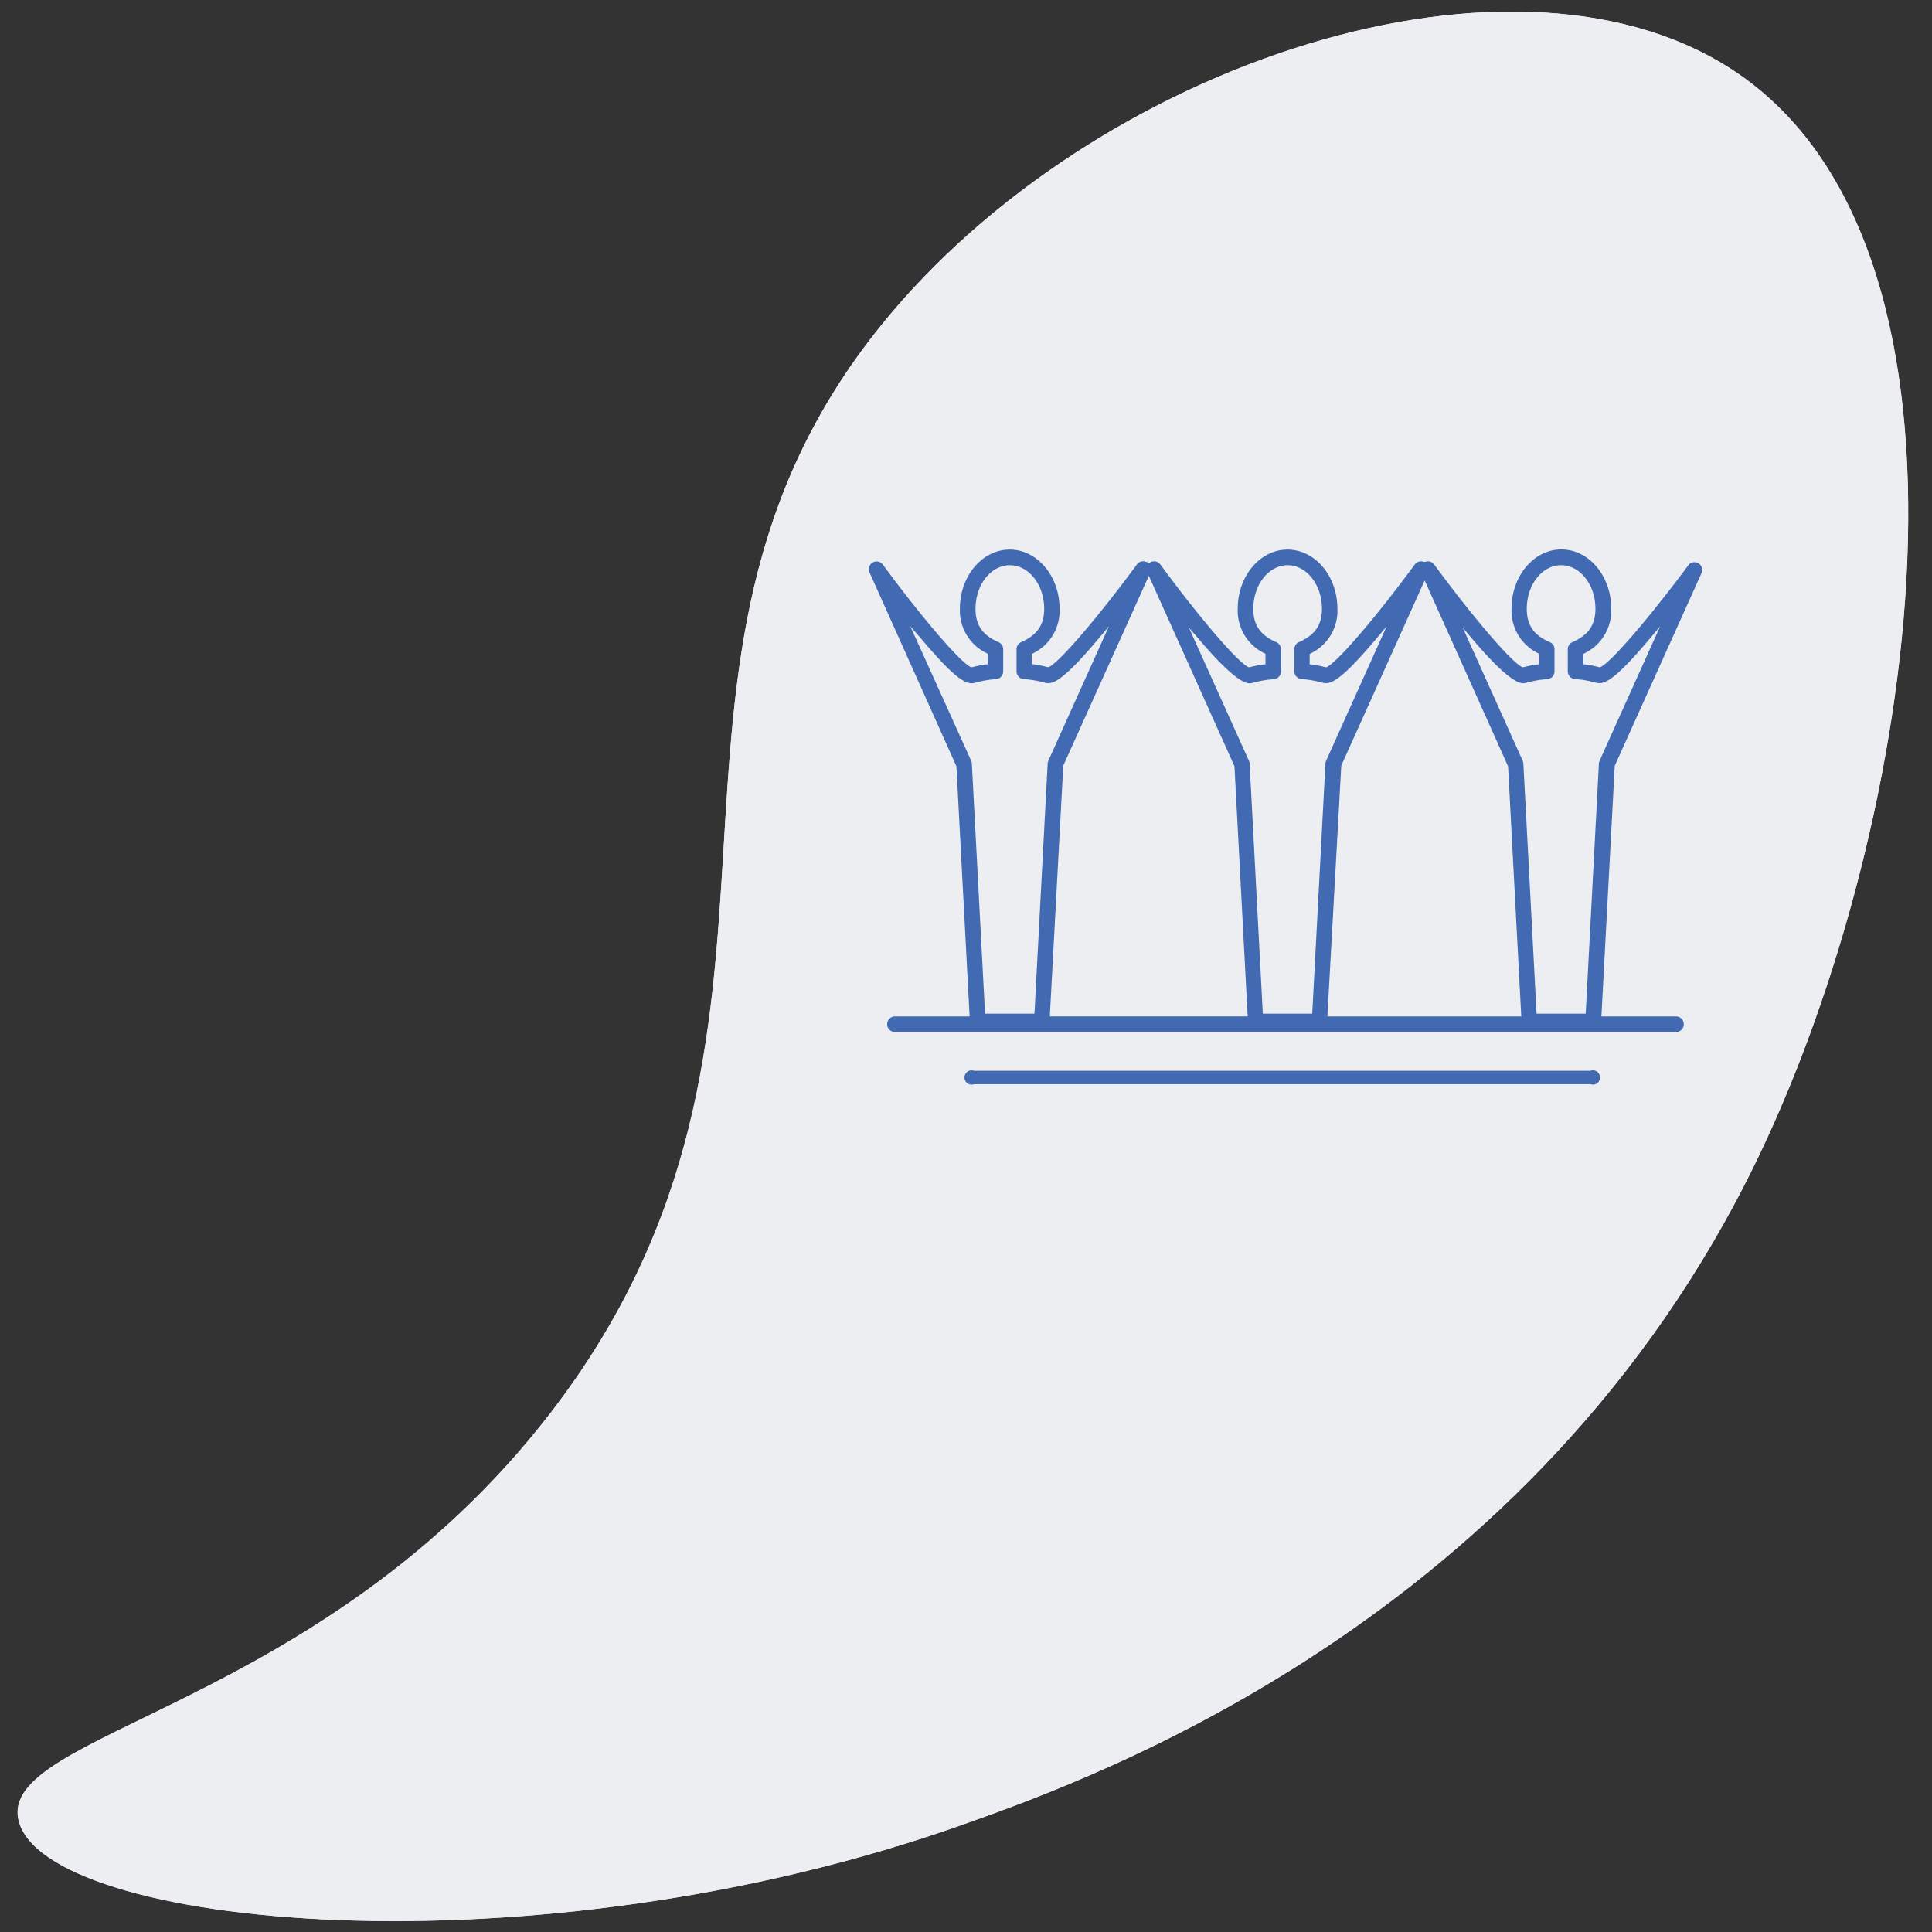
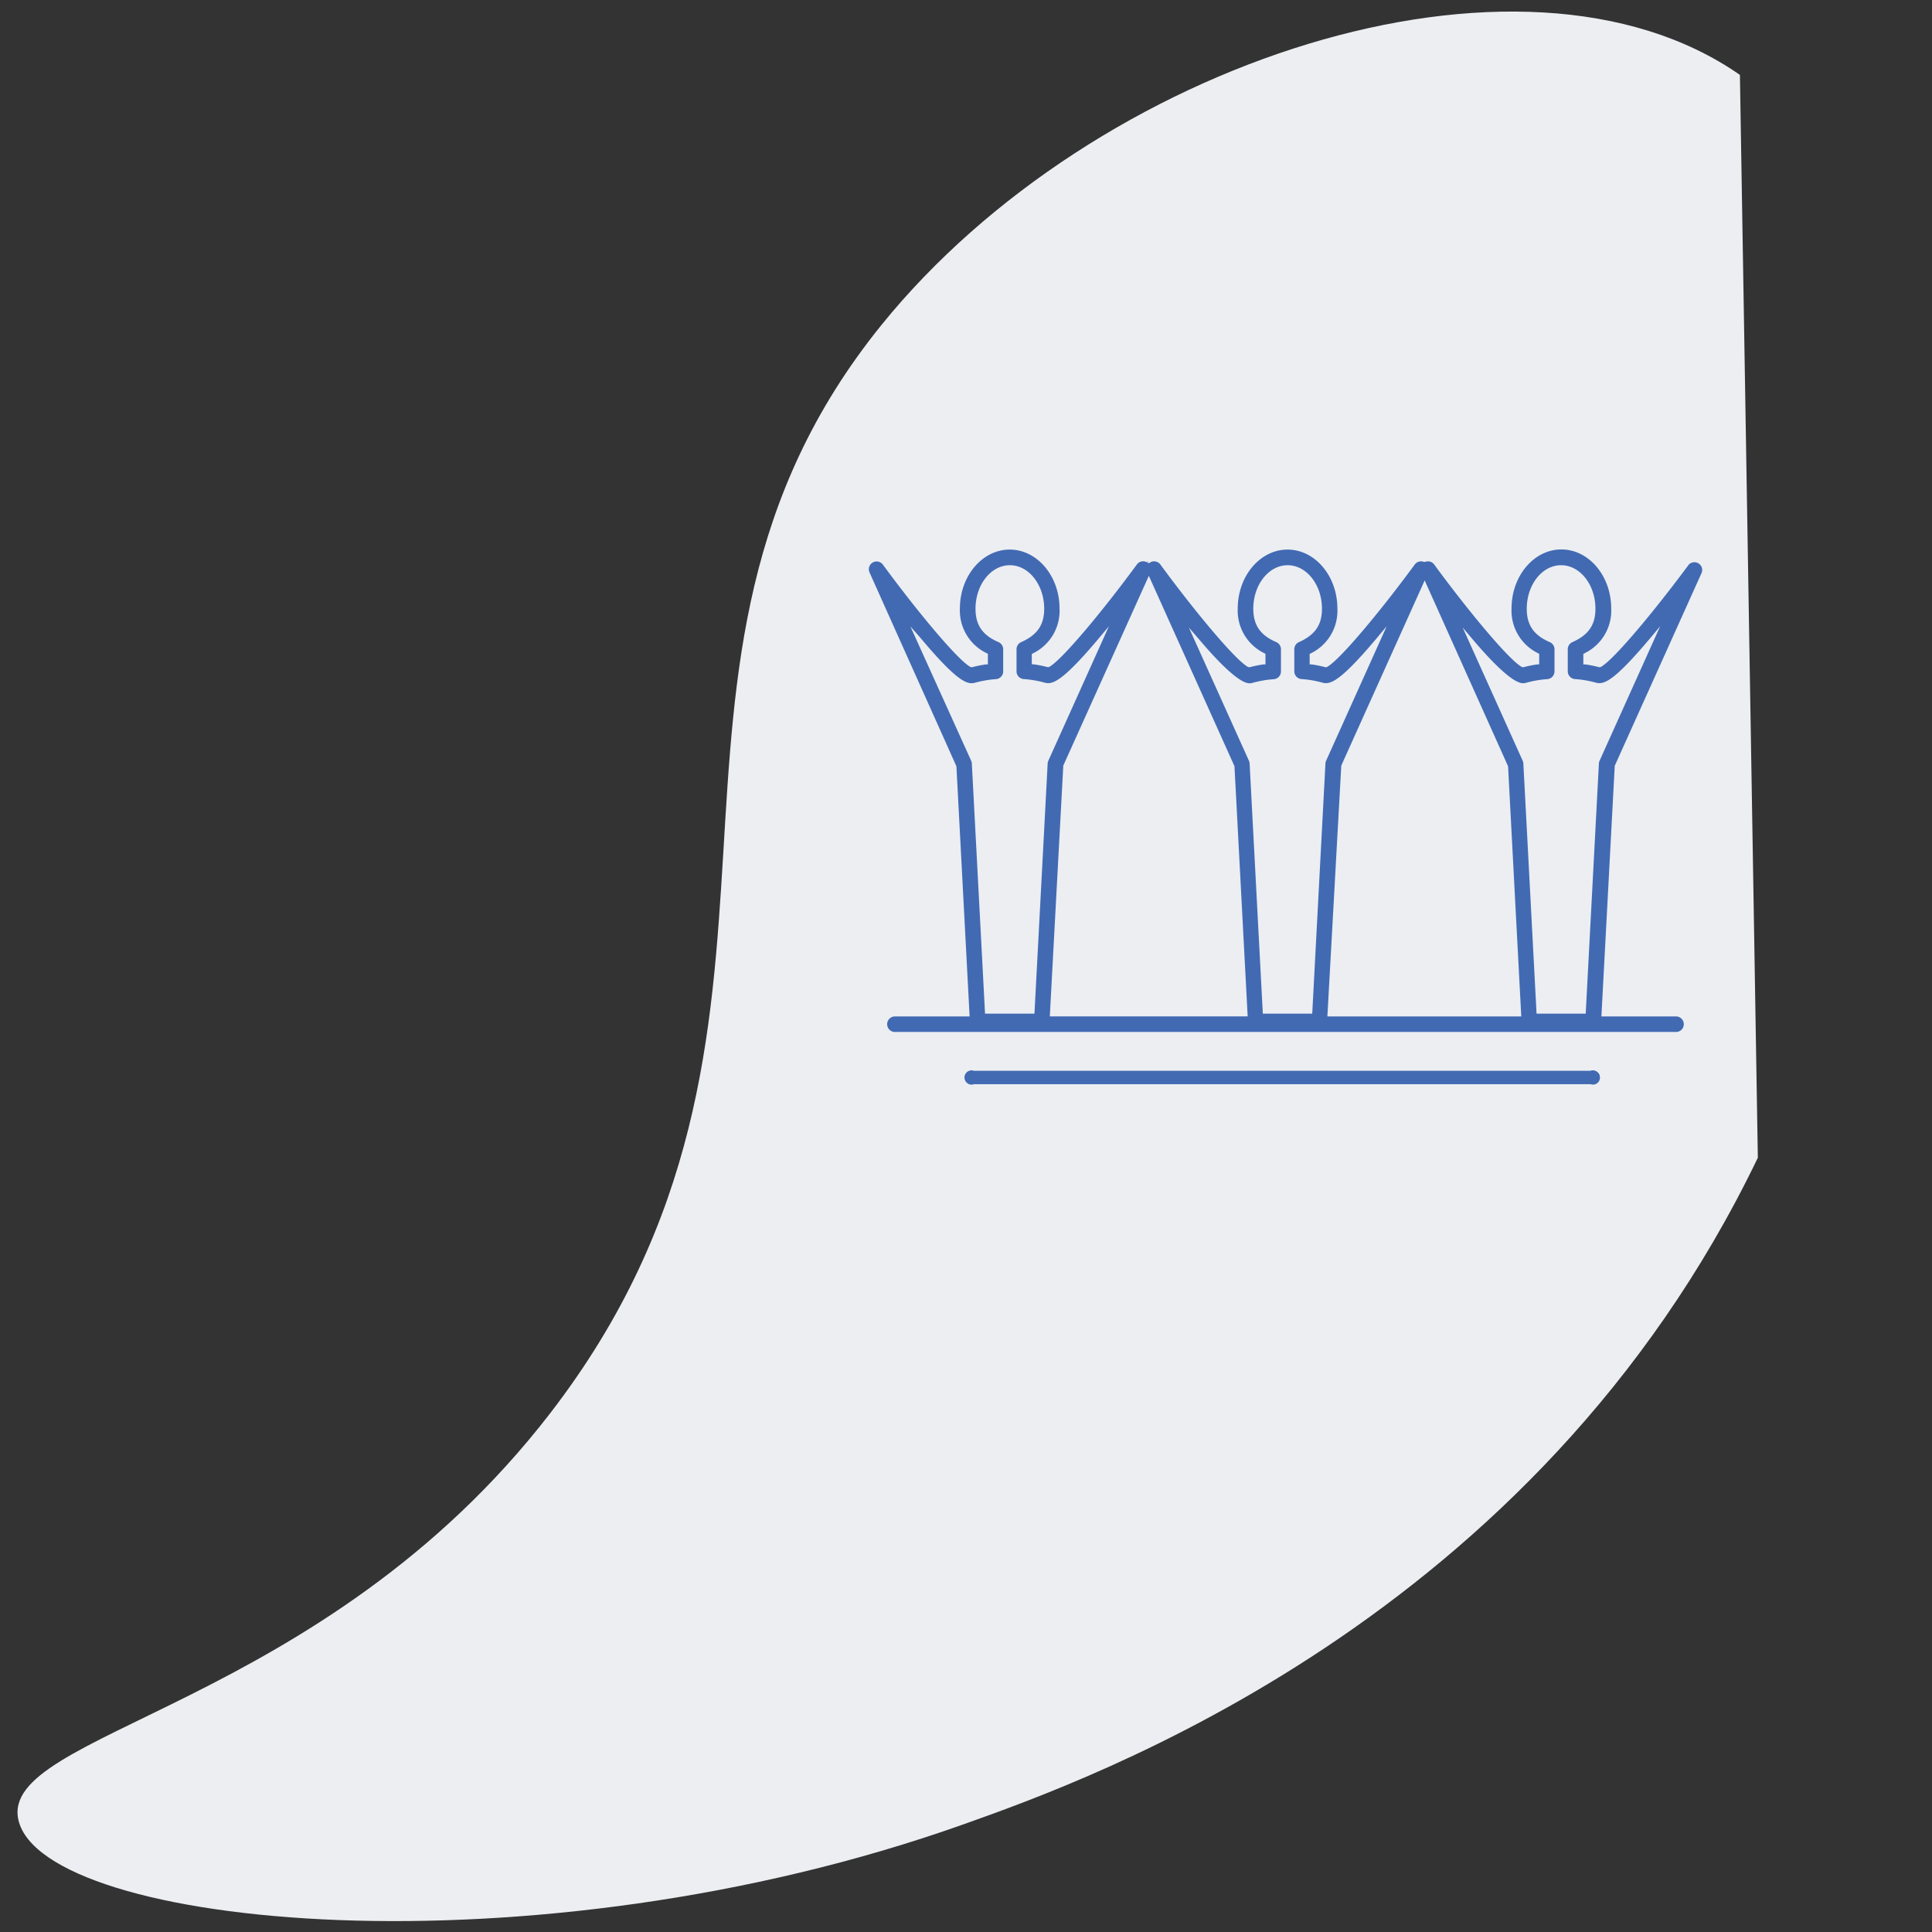
<svg xmlns="http://www.w3.org/2000/svg" id="Calque_1" data-name="Calque 1" viewBox="0 0 278 278">
  <rect x="0" y="0" width="278" height="278" fill="#333333" stroke="none" />
  <defs>
    <style>.cls-1{fill:none;}.cls-2{fill:#eceef2;}.cls-3{fill:#426ab3;}</style>
  </defs>
  <title>fbdtPlan de travail 1</title>
  <path class="cls-1" d="M-831-1572.92v3819H609v-3819Z" />
-   <path class="cls-2" d="M252.94,166.59c-32.09,66.69-95.76,89.32-114.28,95.91-62.14,22.09-132.32,14.85-136-.57-3-12.73,43.62-16,76.45-58.5C122,147.88,86.88,96.17,126.82,46.78c30.66-37.91,92-58,123.54-36C288.06,37.11,276,118.75,252.94,166.59Z" />
-   <path class="cls-2" d="M126.82,46.78C86.88,96.17,122,147.88,79.15,203.43,46.32,245.95-.31,249.19,2.69,261.93c3.64,15.42,73.82,22.66,136,.57,18.52-6.58,82.19-29.21,114.28-95.91,23-47.85,35.13-129.48-2.57-155.8C218.87-11.2,157.48,8.86,126.82,46.78Z" />
+   <path class="cls-2" d="M252.94,166.59c-32.09,66.69-95.76,89.32-114.28,95.91-62.14,22.09-132.32,14.85-136-.57-3-12.73,43.62-16,76.45-58.5C122,147.88,86.88,96.17,126.82,46.78c30.66-37.91,92-58,123.54-36Z" />
  <path class="cls-1" d="M-831-1572.92v3819H609v-3819Z" />
  <path class="cls-3" d="M137.62,110.26l1.9,36H128.88a1.12,1.12,0,1,0,0,2.23H241.06a1.12,1.12,0,1,0,0-2.23H230.43l1.92-36.07,12.52-27.8A1.12,1.12,0,0,0,243,81.25C238.15,87.8,232.1,95.11,230.28,96l-.1,0-.1,0a16.34,16.34,0,0,0-2-.4l-.25,0V94.1L228,94a6.81,6.81,0,0,0,3.84-6.45c0-4.68-3.22-8.49-7.17-8.49s-7.17,3.81-7.17,8.49A6.81,6.81,0,0,0,221.33,94l.15.08V95.6l-.24,0a16.42,16.42,0,0,0-2,.4l-.1,0-.1,0c-1.82-.9-7.87-8.22-12.67-14.77a1.11,1.11,0,0,0-1.3-.38l-.1,0-.1,0a1.11,1.11,0,0,0-1.3.38c-4.8,6.55-10.86,13.86-12.67,14.77l-.1,0-.11,0a16.31,16.31,0,0,0-2-.4l-.24,0V94.1l.15-.08a6.81,6.81,0,0,0,3.84-6.45c0-4.68-3.22-8.49-7.17-8.49s-7.17,3.81-7.17,8.49A6.81,6.81,0,0,0,181.94,94l.15.08V95.6l-.25,0a16.33,16.33,0,0,0-2,.4l-.1,0-.1,0c-1.82-.9-7.87-8.22-12.67-14.77a1.12,1.12,0,0,0-1.46-.31l-.16.11-.23-.06.08-.29-.15.24a1.11,1.11,0,0,0-1.46.3c-4.8,6.55-10.86,13.86-12.67,14.77l-.1,0-.1,0a16.38,16.38,0,0,0-2-.4l-.25,0V94.1l.15-.08a6.81,6.81,0,0,0,3.84-6.45c0-4.68-3.22-8.49-7.17-8.49s-7.17,3.81-7.17,8.49A6.81,6.81,0,0,0,142,94l.15.08V95.6l-.24,0a16.25,16.25,0,0,0-2,.4l-.11,0-.1,0c-1.82-.9-7.87-8.22-12.67-14.77a1.12,1.12,0,0,0-1.92,1.12Zm74.16-18.41c4.51,5.34,6.49,6.46,7.36,6.46a1.57,1.57,0,0,0,.45-.06,15.27,15.27,0,0,1,3.09-.53,1.12,1.12,0,0,0,1-1.11V93.4a1.12,1.12,0,0,0-.67-1c-2.33-1-3.32-2.47-3.32-4.81,0-3.45,2.21-6.26,4.94-6.26s4.94,2.81,4.94,6.26c0,2.34-1,3.78-3.32,4.81a1.12,1.12,0,0,0-.66,1v3.2a1.12,1.12,0,0,0,1,1.11,15.25,15.25,0,0,1,3.09.53,1.58,1.58,0,0,0,.45.06c1,0,2.57-.8,7.42-6.59l1.33-1.59-8.71,19.34a1.14,1.14,0,0,0-.1.4l-1.9,36H221.1l-1.9-36a1.14,1.14,0,0,0-.1-.4L210.47,90.3ZM205,83.52l12,26.74,1.9,36H191L193,110.16Zm-32.58,8.34c4.51,5.34,6.49,6.46,7.36,6.46a1.57,1.57,0,0,0,.45-.06,15.28,15.28,0,0,1,3.09-.53,1.12,1.12,0,0,0,1-1.11V93.4a1.12,1.12,0,0,0-.66-1c-2.33-1-3.32-2.47-3.32-4.81,0-3.45,2.22-6.26,4.94-6.26s4.94,2.81,4.94,6.26c0,2.34-1,3.78-3.32,4.81a1.12,1.12,0,0,0-.66,1v3.2a1.12,1.12,0,0,0,1,1.11,15.22,15.22,0,0,1,3.09.53,1.58,1.58,0,0,0,.45.06c1,0,2.57-.8,7.42-6.59l1.33-1.59-8.71,19.34a1.09,1.09,0,0,0-.1.4l-1.9,36h-7.11l-1.9-36a1.11,1.11,0,0,0-.1-.4L171.07,90.3Zm-7.11-9,12.32,27.39,1.9,36H151.06L153,110.16Zm-32.92,8.86c4.85,5.79,6.43,6.59,7.42,6.59a1.57,1.57,0,0,0,.45-.06,15.23,15.23,0,0,1,3.09-.53,1.12,1.12,0,0,0,1-1.11V93.4a1.12,1.12,0,0,0-.66-1c-2.33-1-3.32-2.47-3.32-4.81,0-3.45,2.22-6.26,4.94-6.26s4.94,2.81,4.94,6.26c0,2.34-1,3.78-3.32,4.81a1.12,1.12,0,0,0-.66,1v3.2a1.12,1.12,0,0,0,1,1.11,15.22,15.22,0,0,1,3.09.53,1.57,1.57,0,0,0,.45.06c1,0,2.57-.8,7.42-6.59l1.33-1.59-8.71,19.34a1.09,1.09,0,0,0-.1.4l-1.9,36h-7.11l-1.9-36a1.1,1.1,0,0,0-.1-.4L131,90.14Z" />
  <path class="cls-3" d="M140.15,154.08h88.71a1,1,0,1,1,0,1.88H140.15a1,1,0,1,1,0-1.87Z" />
  <path class="cls-3" d="M140.15,156h88.71a1,1,0,1,0,0-1.87H140.15a1,1,0,1,0,0,1.88Z" />
</svg>